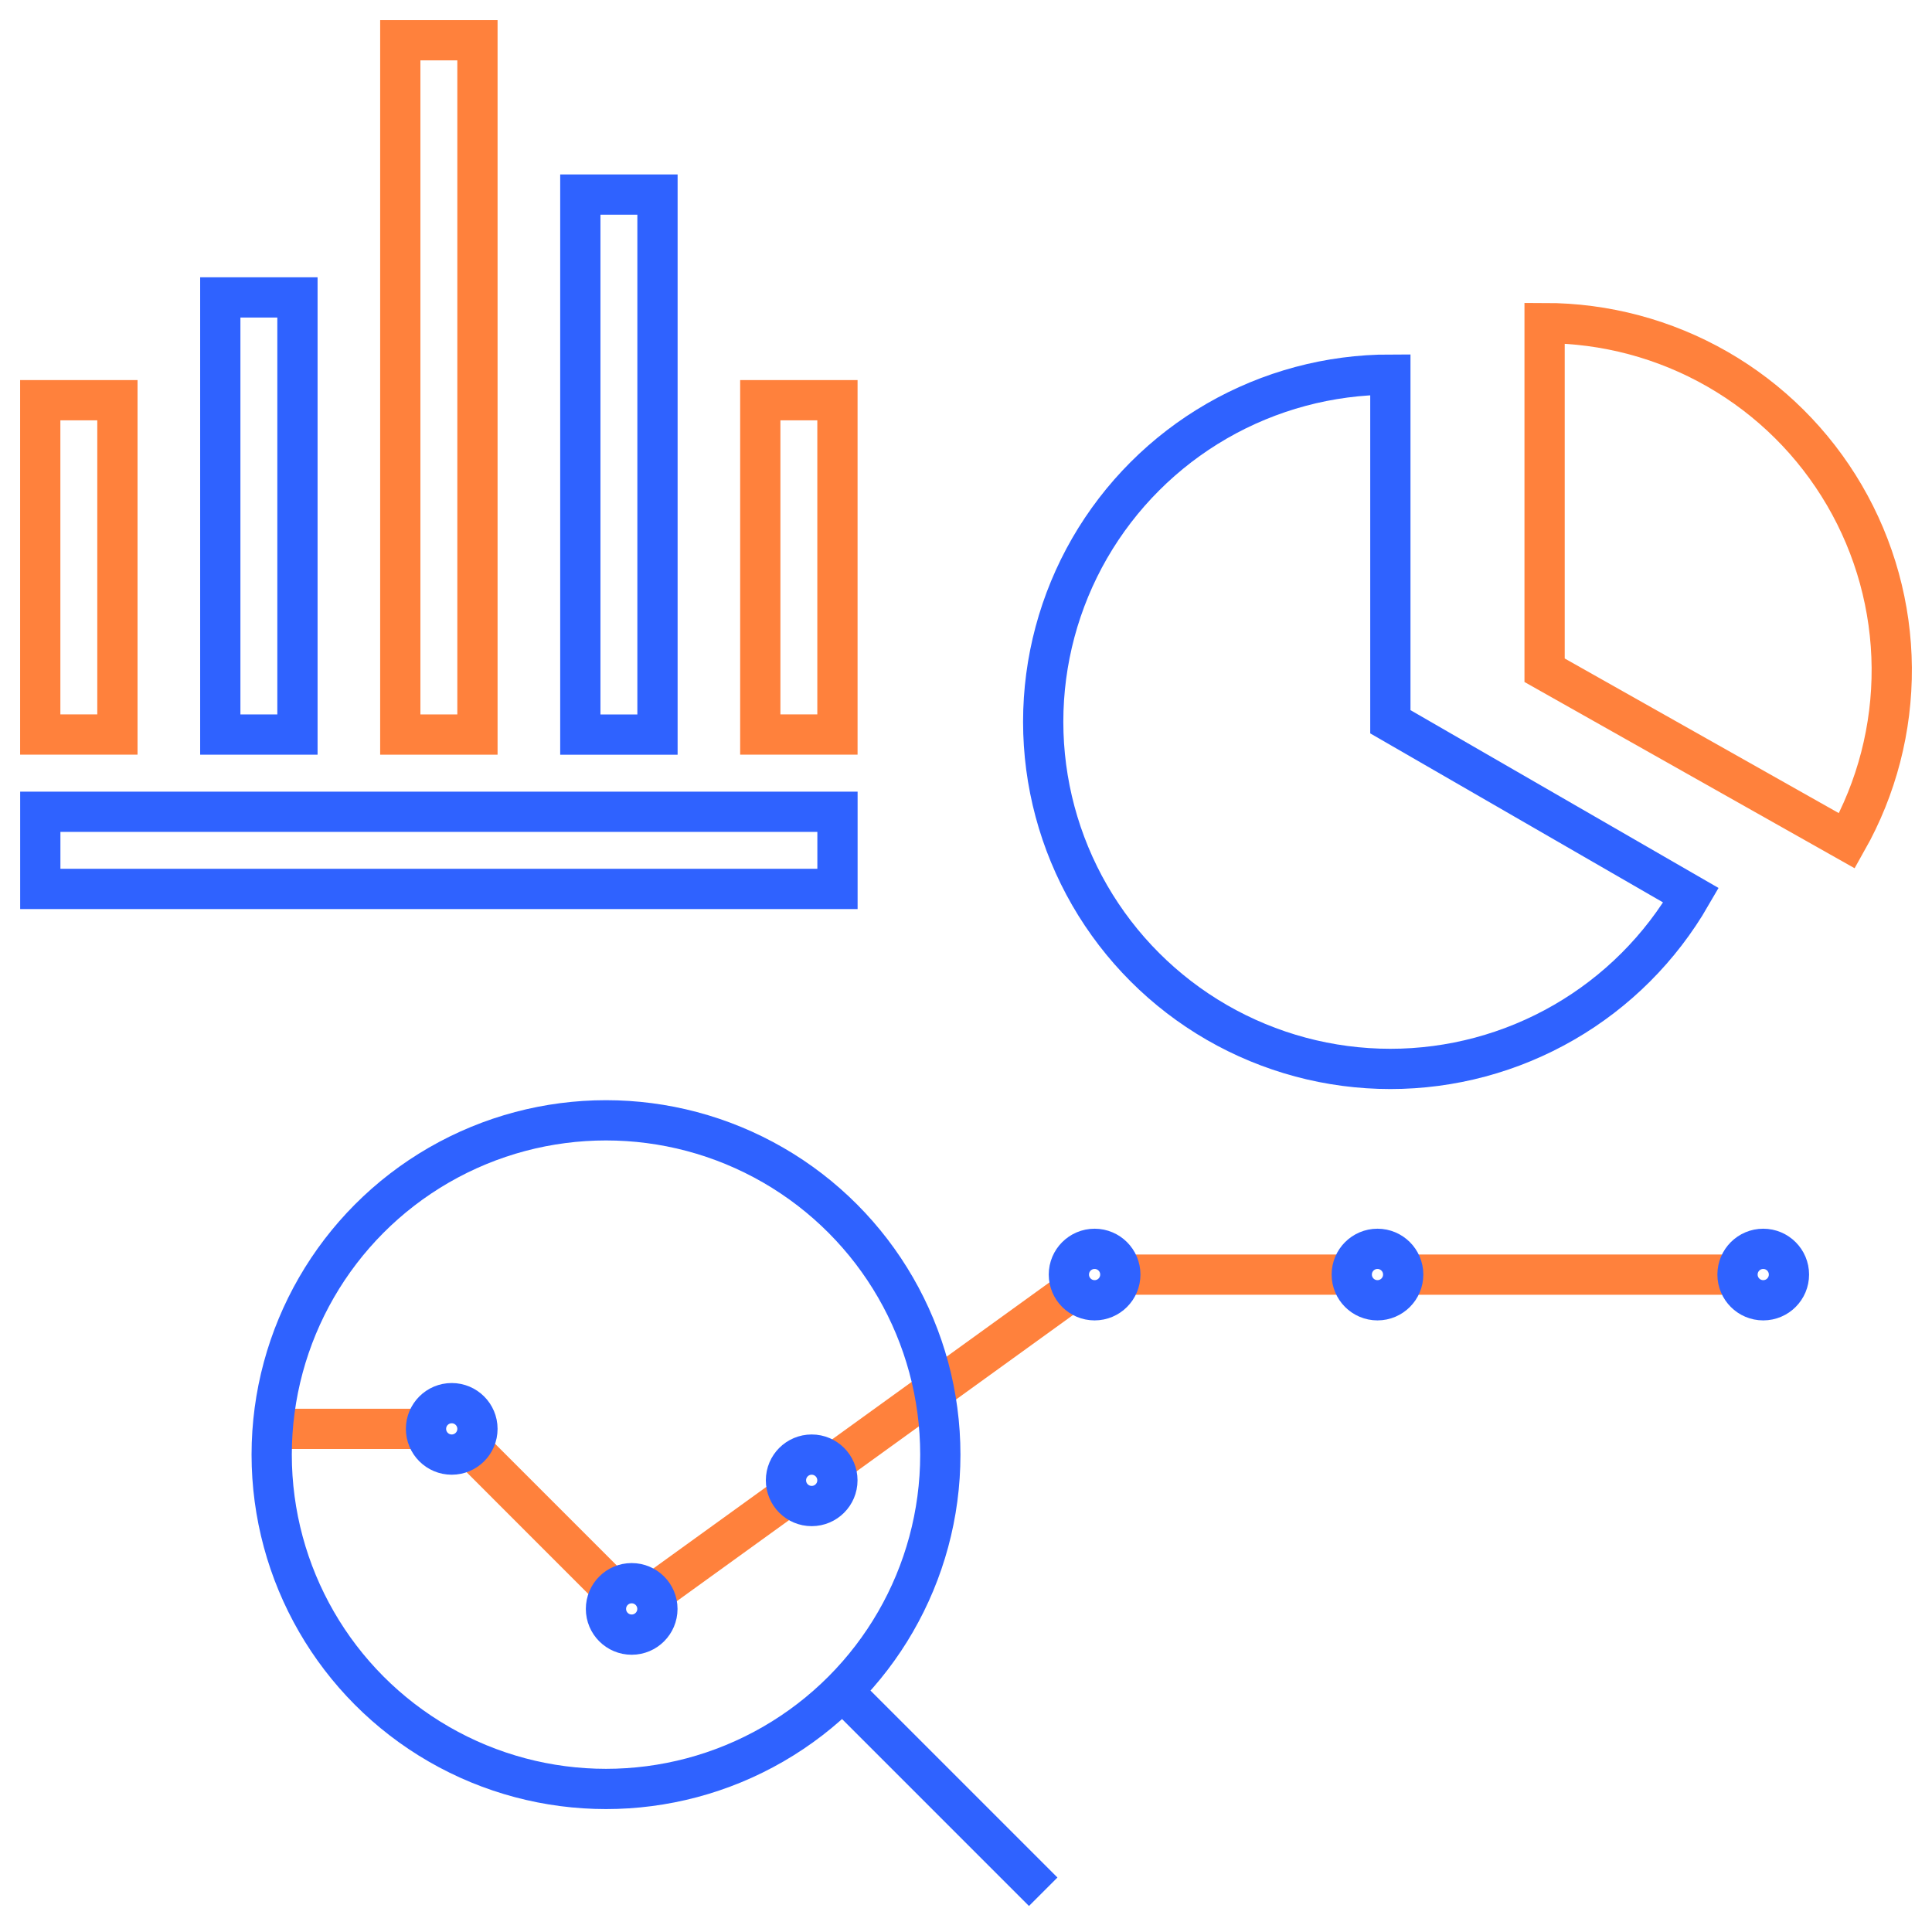
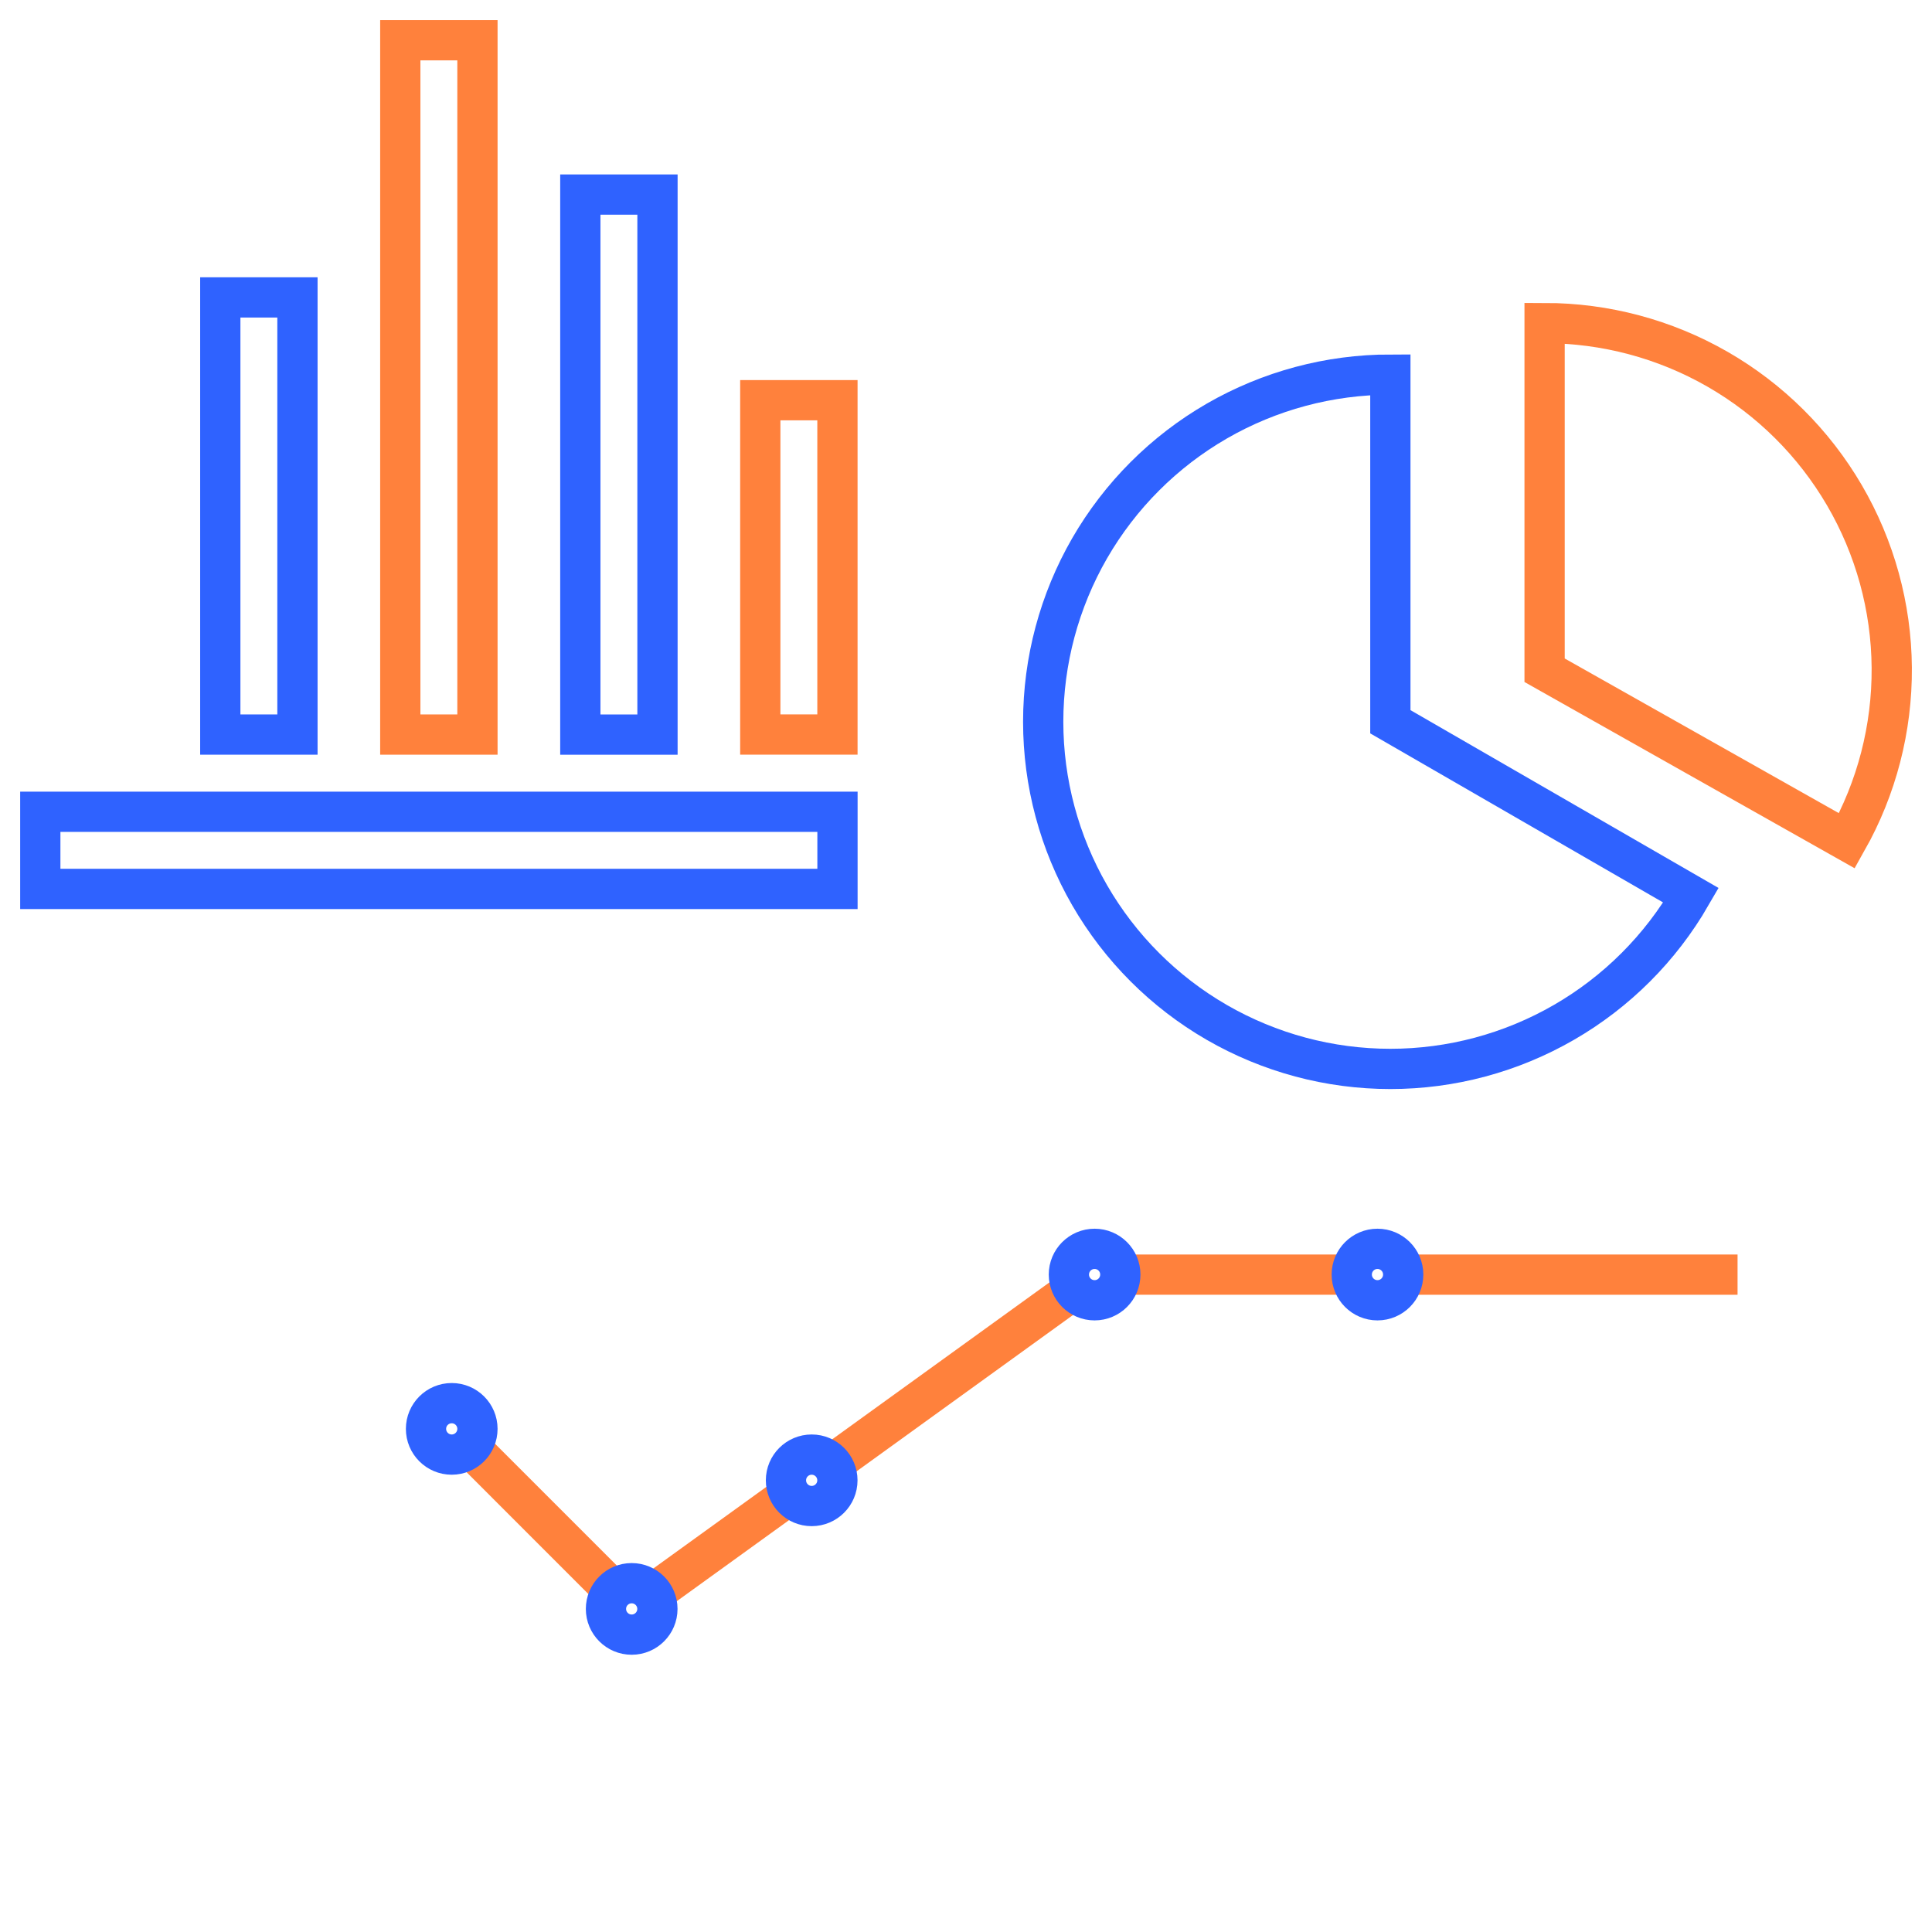
<svg xmlns="http://www.w3.org/2000/svg" width="48" height="48" viewBox="0 0 48 48" fill="none">
-   <rect x="1" y="9.943" width="1.917" height="8.306" stroke="#FF813C" />
  <rect x="5.473" y="7.389" width="1.917" height="10.861" stroke="#2F62FF" />
  <rect x="20.807" y="20.168" width="1.917" height="19.806" transform="rotate(90 20.807 20.168)" stroke="#2F62FF" />
  <rect x="9.945" y="1" width="1.917" height="17.25" stroke="#FF813C" />
  <rect x="14.418" y="4.834" width="1.917" height="13.417" stroke="#2F62FF" />
  <rect x="18.889" y="9.943" width="1.917" height="8.306" stroke="#FF813C" />
  <path d="M34.543 9.307C33.029 9.307 31.542 9.705 30.23 10.462C28.919 11.219 27.831 12.308 27.073 13.619C26.317 14.93 25.918 16.418 25.918 17.932C25.918 19.446 26.317 20.933 27.073 22.244C27.831 23.555 28.919 24.644 30.23 25.401C31.542 26.158 33.029 26.557 34.543 26.557C36.057 26.557 37.544 26.158 38.855 25.401C40.167 24.644 41.255 23.555 42.013 22.244L34.543 17.932L34.543 9.307Z" stroke="#2F62FF" />
  <path d="M38.375 8.027C39.882 8.027 41.362 8.422 42.669 9.172C43.976 9.922 45.063 11.002 45.823 12.303C46.583 13.604 46.989 15.081 47 16.588C47.011 18.095 46.627 19.578 45.887 20.89L38.375 16.652L38.375 8.027Z" stroke="#FF813C" />
-   <path d="M20.807 41.889L25.918 47" stroke="#2F62FF" />
-   <path d="M6.75 35.5H10.583" stroke="#FF813C" />
  <path d="M11.543 35.82L15.376 39.654" stroke="#FF813C" />
  <path d="M27.833 31.668H33.583M19.675 37.099L16.203 39.606M20.663 36.385L26.752 31.987" stroke="#FF813C" />
  <path d="M34.863 31.668H43.169" stroke="#FF813C" />
  <circle cx="11.223" cy="35.5" r="0.639" stroke="#2F62FF" />
  <circle cx="15.694" cy="39.973" r="0.639" stroke="#2F62FF" />
  <circle cx="20.166" cy="36.778" r="0.639" stroke="#2F62FF" />
  <circle cx="34.223" cy="31.666" r="0.639" stroke="#2F62FF" />
-   <circle cx="43.807" cy="31.666" r="0.639" stroke="#2F62FF" />
  <circle cx="27.195" cy="31.666" r="0.639" stroke="#2F62FF" />
-   <circle cx="15.056" cy="36.14" r="8.306" stroke="#2F62FF" />
</svg>